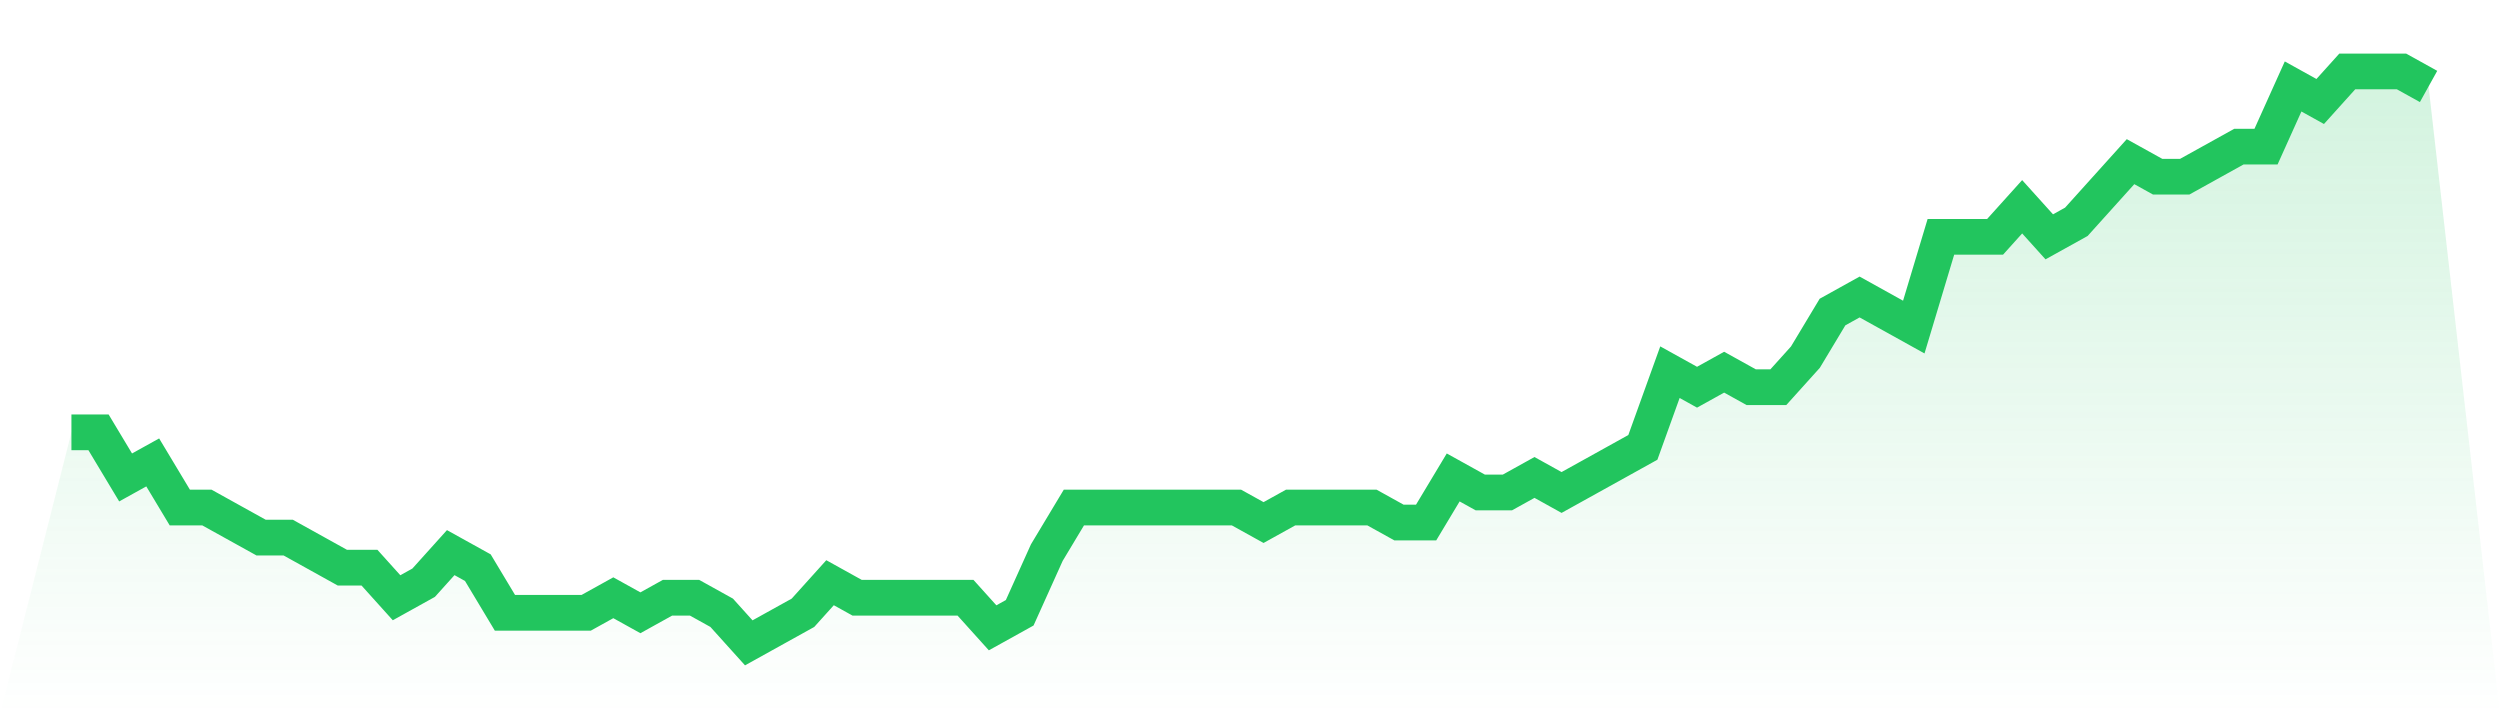
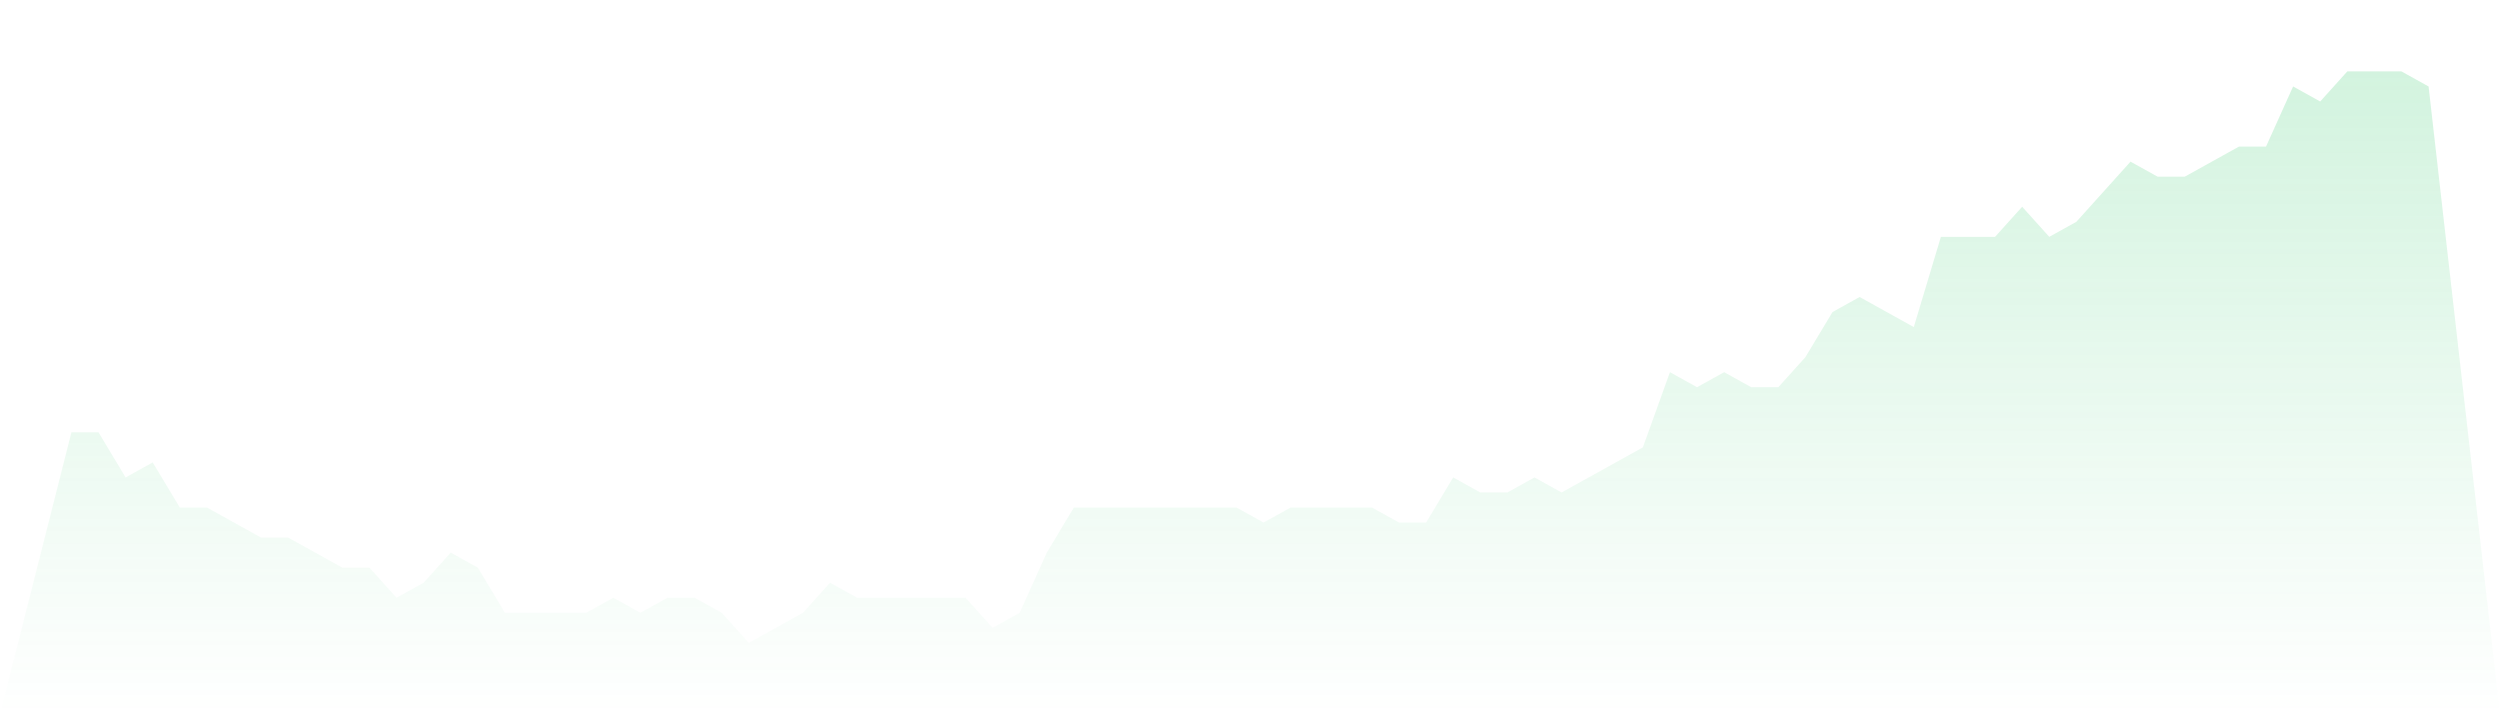
<svg xmlns="http://www.w3.org/2000/svg" viewBox="0 0 140 40">
  <defs>
    <linearGradient id="gradient" x1="0" x2="0" y1="0" y2="1">
      <stop offset="0%" stop-color="#22c55e" stop-opacity="0.2" />
      <stop offset="100%" stop-color="#22c55e" stop-opacity="0" />
    </linearGradient>
  </defs>
  <path d="M4,24.211 L4,24.211 L5.517,24.211 L7.034,26.737 L8.552,25.895 L10.069,28.421 L11.586,28.421 L13.103,29.263 L14.621,30.105 L16.138,30.105 L17.655,30.947 L19.172,31.789 L20.69,31.789 L22.207,33.474 L23.724,32.632 L25.241,30.947 L26.759,31.789 L28.276,34.316 L29.793,34.316 L31.31,34.316 L32.828,34.316 L34.345,33.474 L35.862,34.316 L37.379,33.474 L38.897,33.474 L40.414,34.316 L41.931,36 L43.448,35.158 L44.966,34.316 L46.483,32.632 L48,33.474 L49.517,33.474 L51.034,33.474 L52.552,33.474 L54.069,33.474 L55.586,35.158 L57.103,34.316 L58.621,30.947 L60.138,28.421 L61.655,28.421 L63.172,28.421 L64.69,28.421 L66.207,28.421 L67.724,28.421 L69.241,28.421 L70.759,29.263 L72.276,28.421 L73.793,28.421 L75.31,28.421 L76.828,28.421 L78.345,29.263 L79.862,29.263 L81.379,26.737 L82.897,27.579 L84.414,27.579 L85.931,26.737 L87.448,27.579 L88.966,26.737 L90.483,25.895 L92,25.053 L93.517,20.842 L95.034,21.684 L96.552,20.842 L98.069,21.684 L99.586,21.684 L101.103,20 L102.621,17.474 L104.138,16.632 L105.655,17.474 L107.172,18.316 L108.69,13.263 L110.207,13.263 L111.724,13.263 L113.241,11.579 L114.759,13.263 L116.276,12.421 L117.793,10.737 L119.31,9.053 L120.828,9.895 L122.345,9.895 L123.862,9.053 L125.379,8.211 L126.897,8.211 L128.414,4.842 L129.931,5.684 L131.448,4 L132.966,4 L134.483,4 L136,4.842 L140,40 L0,40 z" fill="url(#gradient)" />
-   <path d="M4,24.211 L4,24.211 L5.517,24.211 L7.034,26.737 L8.552,25.895 L10.069,28.421 L11.586,28.421 L13.103,29.263 L14.621,30.105 L16.138,30.105 L17.655,30.947 L19.172,31.789 L20.69,31.789 L22.207,33.474 L23.724,32.632 L25.241,30.947 L26.759,31.789 L28.276,34.316 L29.793,34.316 L31.31,34.316 L32.828,34.316 L34.345,33.474 L35.862,34.316 L37.379,33.474 L38.897,33.474 L40.414,34.316 L41.931,36 L43.448,35.158 L44.966,34.316 L46.483,32.632 L48,33.474 L49.517,33.474 L51.034,33.474 L52.552,33.474 L54.069,33.474 L55.586,35.158 L57.103,34.316 L58.621,30.947 L60.138,28.421 L61.655,28.421 L63.172,28.421 L64.69,28.421 L66.207,28.421 L67.724,28.421 L69.241,28.421 L70.759,29.263 L72.276,28.421 L73.793,28.421 L75.31,28.421 L76.828,28.421 L78.345,29.263 L79.862,29.263 L81.379,26.737 L82.897,27.579 L84.414,27.579 L85.931,26.737 L87.448,27.579 L88.966,26.737 L90.483,25.895 L92,25.053 L93.517,20.842 L95.034,21.684 L96.552,20.842 L98.069,21.684 L99.586,21.684 L101.103,20 L102.621,17.474 L104.138,16.632 L105.655,17.474 L107.172,18.316 L108.69,13.263 L110.207,13.263 L111.724,13.263 L113.241,11.579 L114.759,13.263 L116.276,12.421 L117.793,10.737 L119.31,9.053 L120.828,9.895 L122.345,9.895 L123.862,9.053 L125.379,8.211 L126.897,8.211 L128.414,4.842 L129.931,5.684 L131.448,4 L132.966,4 L134.483,4 L136,4.842" fill="none" stroke="#22c55e" stroke-width="2" />
</svg>